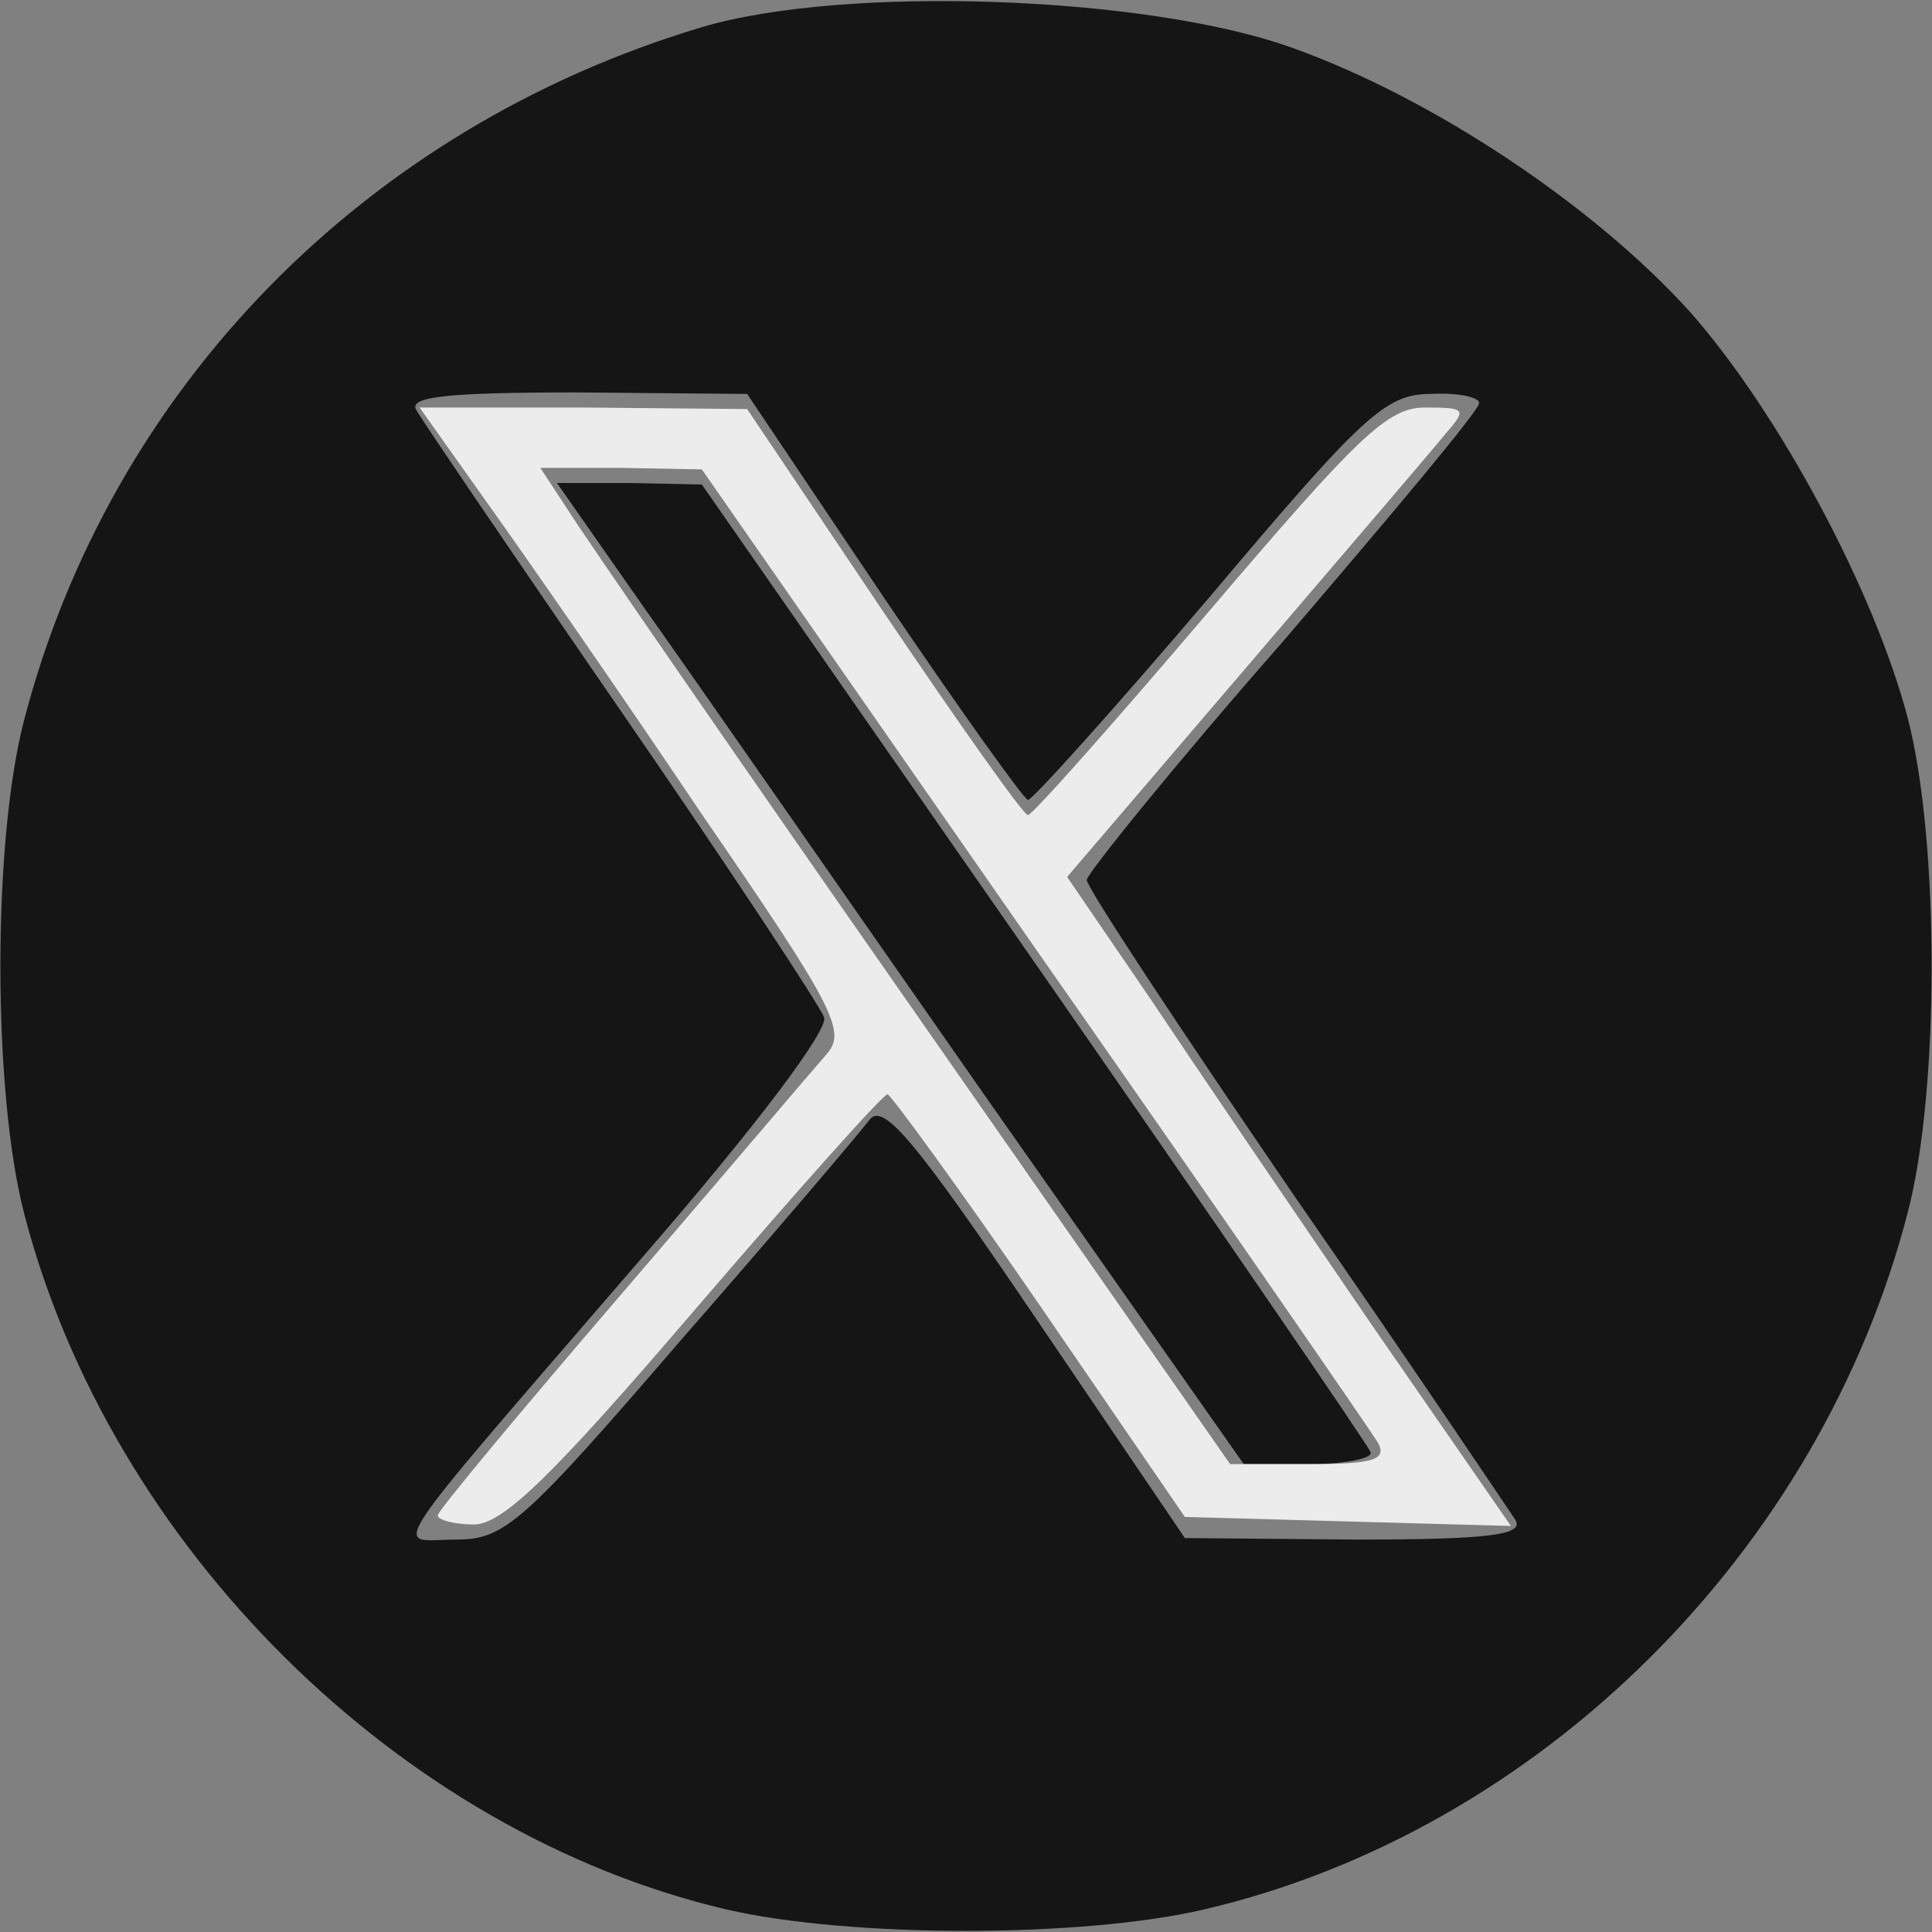
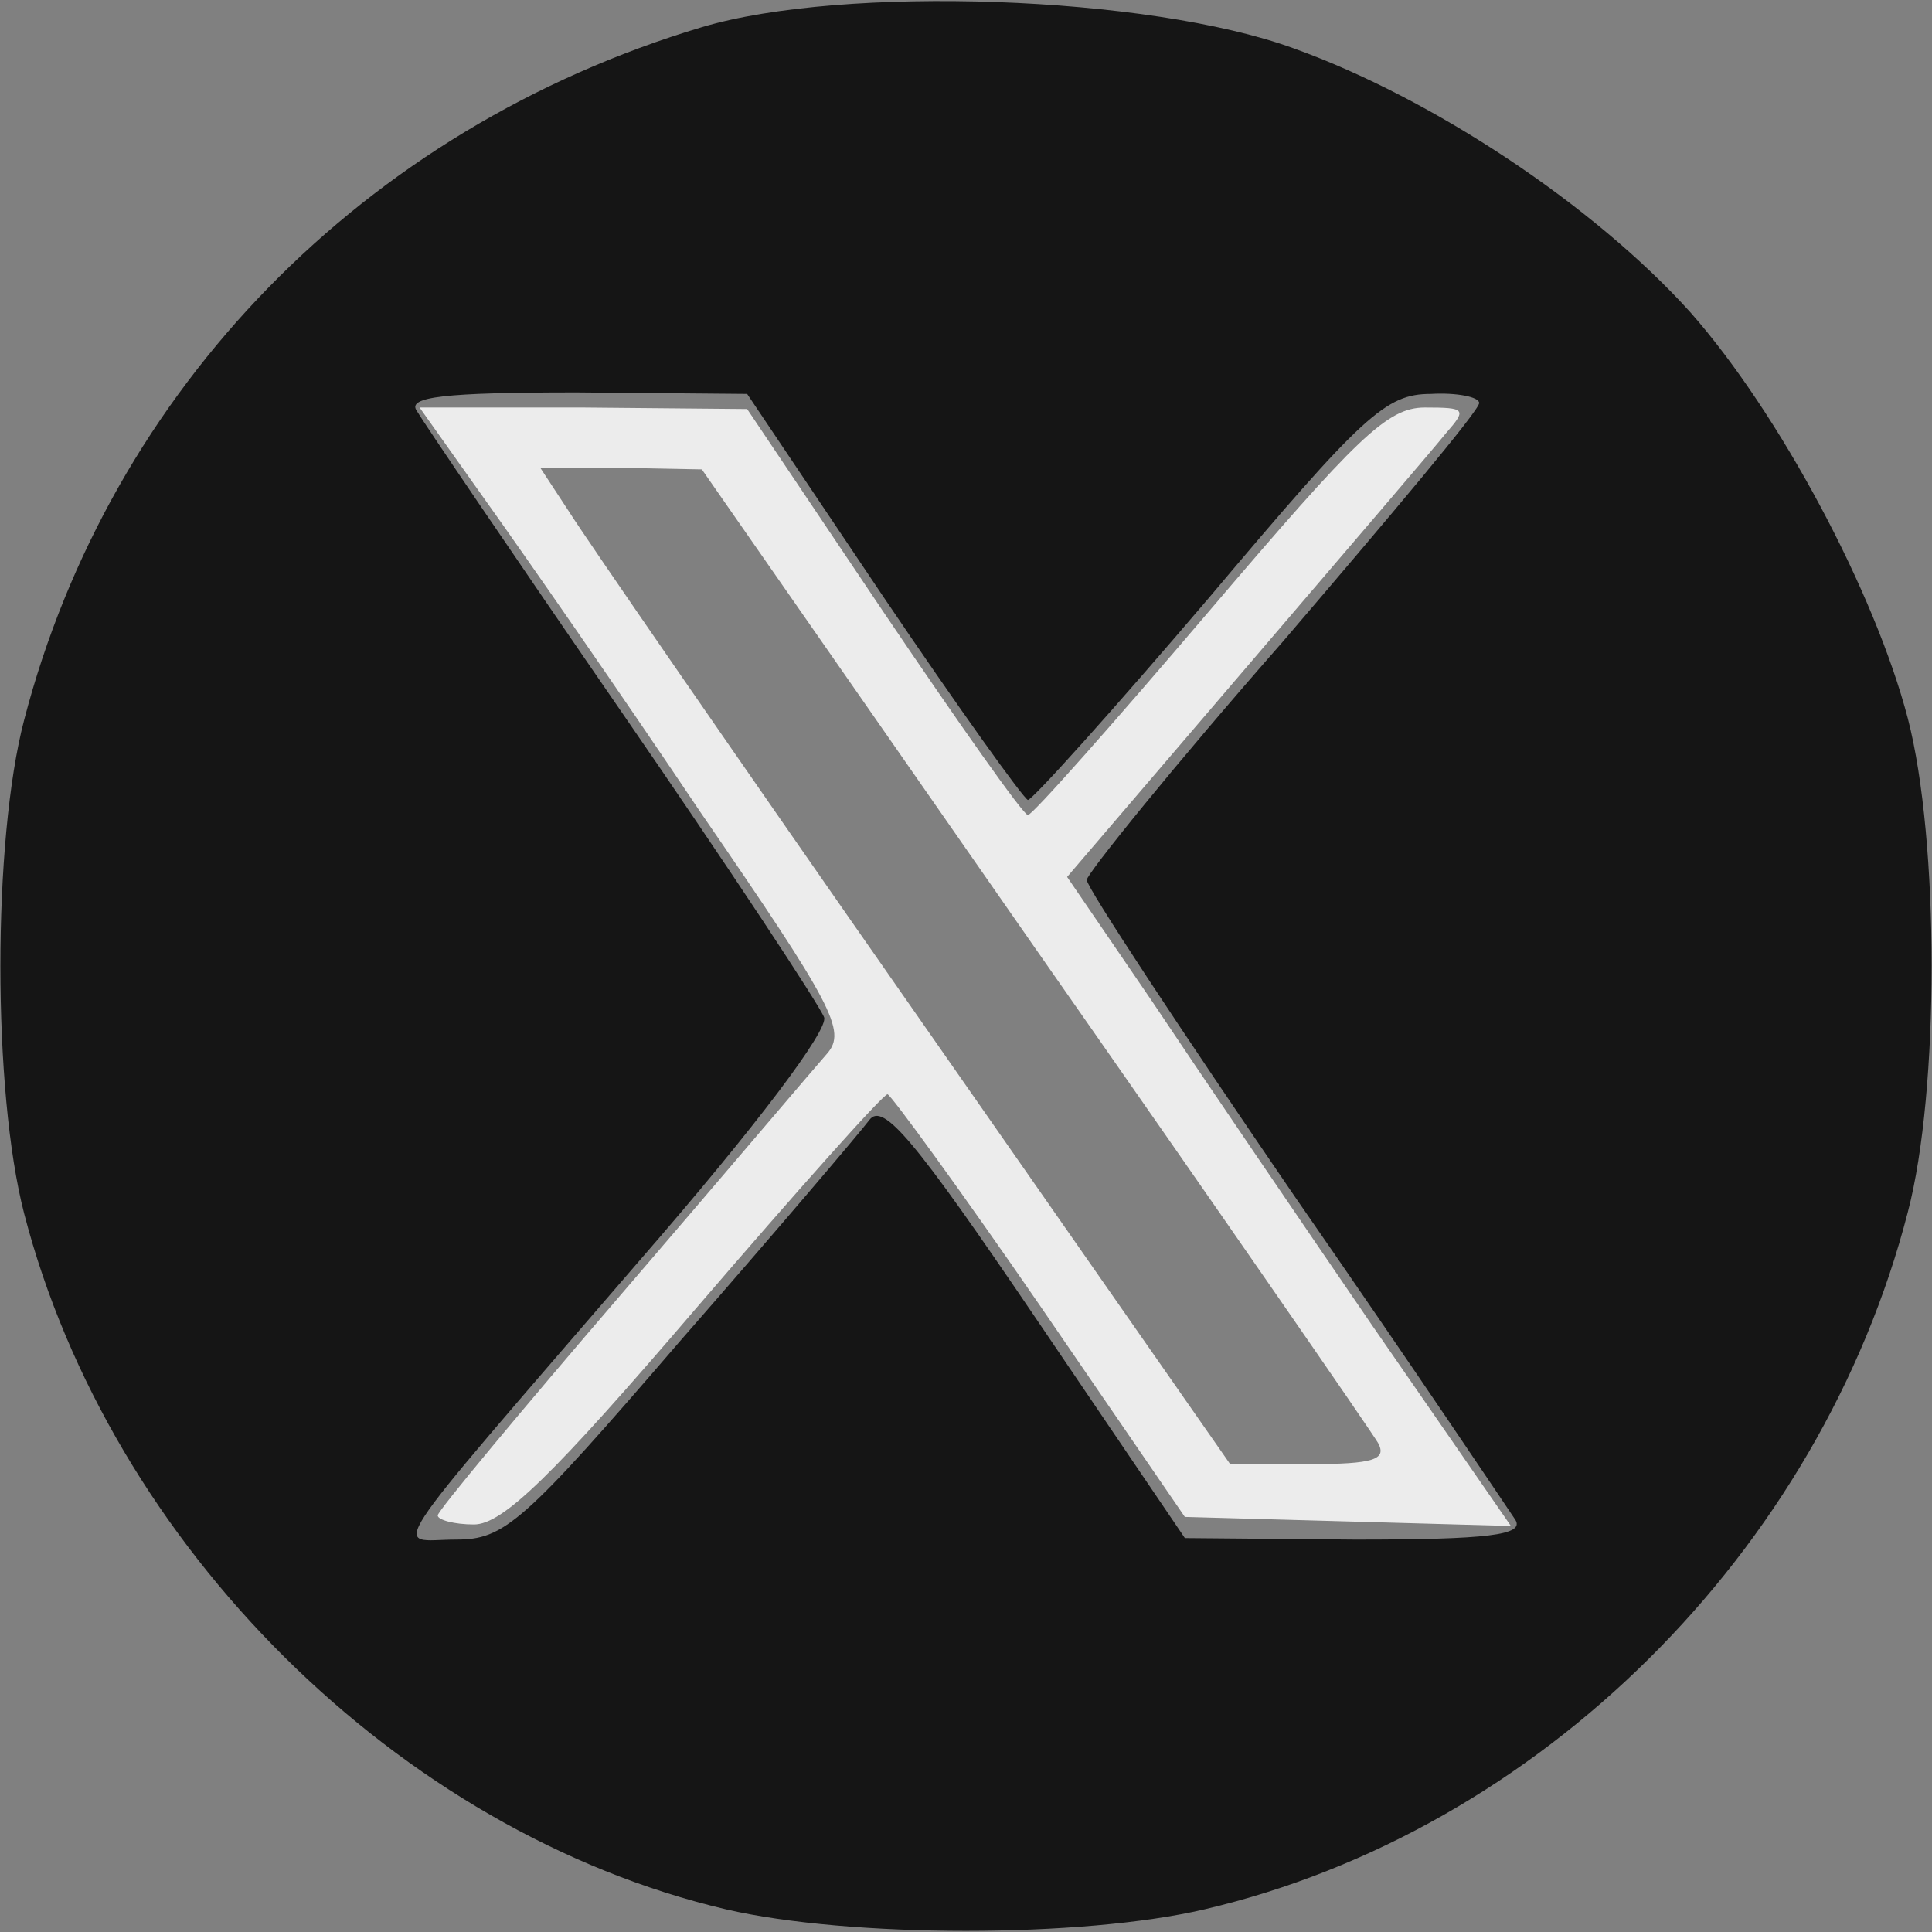
<svg xmlns="http://www.w3.org/2000/svg" width="50" height="50" viewBox="0 0 50 50" fill="none">
  <rect x="0" y="0" width="50" height="50" fill="#808080" stroke="none" />
  <g clip-path="url(#clip0_22_11)">
    <path d="M18.164 0.703C9.414 3.32 2.852 10.078 0.625 18.633C-0.195 21.758 -0.195 28.242 0.625 31.406C2.852 40 10.312 47.422 18.789 49.414C21.992 50.156 28.008 50.156 31.172 49.414C39.844 47.383 47.109 40.156 49.375 31.367C50.195 28.242 50.195 21.758 49.375 18.594C48.516 15.312 46.055 10.703 43.75 8.086C41.25 5.312 37.07 2.539 33.477 1.25C29.727 -0.117 21.836 -0.391 18.164 0.703ZM22.852 15.43C24.805 18.32 26.484 20.664 26.602 20.703C26.719 20.703 28.828 18.359 31.289 15.469C35.273 10.742 35.859 10.195 37.031 10.195C37.695 10.156 38.281 10.273 38.281 10.43C38.281 10.625 35.977 13.359 33.203 16.602C30.391 19.805 28.125 22.617 28.125 22.773C28.125 22.969 30.547 26.641 33.516 30.977C36.523 35.312 39.062 39.102 39.219 39.336C39.453 39.727 38.516 39.844 35.078 39.844L30.664 39.805L26.797 34.102C23.672 29.492 22.852 28.516 22.5 28.984C22.266 29.297 20.078 31.875 17.617 34.688C13.516 39.453 13.047 39.844 11.797 39.844C10.195 39.844 9.688 40.586 16.523 32.656C19.648 29.062 21.445 26.641 21.328 26.328C21.211 26.016 18.867 22.461 16.094 18.438C13.32 14.414 10.938 10.898 10.781 10.625C10.547 10.273 11.484 10.156 14.922 10.156L19.336 10.195L22.852 15.43Z" fill="#151515" />
-     <path d="M16.68 15.742C17.93 17.5 21.914 23.242 25.547 28.438L32.188 37.891H33.906C34.844 37.891 35.547 37.734 35.469 37.578C35.391 37.383 31.484 31.68 26.758 24.883L18.164 12.539L16.289 12.5H14.414L16.68 15.742Z" fill="#151515" />
    <path d="M12.578 12.969C13.555 14.336 16.055 17.93 18.125 21.016C21.562 26.016 21.914 26.68 21.406 27.266C21.094 27.617 18.711 30.43 16.094 33.477C13.477 36.523 11.328 39.102 11.328 39.219C11.328 39.336 11.758 39.453 12.266 39.453C13.008 39.453 14.297 38.203 18.008 33.867C20.625 30.82 22.852 28.32 22.969 28.32C23.047 28.32 24.844 30.781 26.914 33.789L30.664 39.258L34.883 39.375L39.102 39.492L35.508 34.297C33.555 31.445 30.977 27.656 29.805 25.898L27.617 22.695L32.227 17.305C34.766 14.336 37.109 11.602 37.422 11.211C37.969 10.586 37.93 10.547 36.875 10.547C35.898 10.547 35.117 11.328 31.289 15.82C28.828 18.711 26.719 21.094 26.602 21.094C26.484 21.094 24.805 18.711 22.852 15.82L19.336 10.586L15.117 10.547H10.859L12.578 12.969ZM26.758 24.492C31.484 31.25 35.508 37.07 35.664 37.344C35.898 37.773 35.547 37.891 33.906 37.891H31.836L23.633 26.133C19.102 19.648 15.117 13.867 14.727 13.242L13.984 12.109H16.094L18.164 12.148L26.758 24.492Z" fill="#ECECEC" />
  </g>
  <defs>
    <clipPath id="clip0_22_11">
      <rect width="50" height="50" fill="white" />
    </clipPath>
  </defs>
</svg>